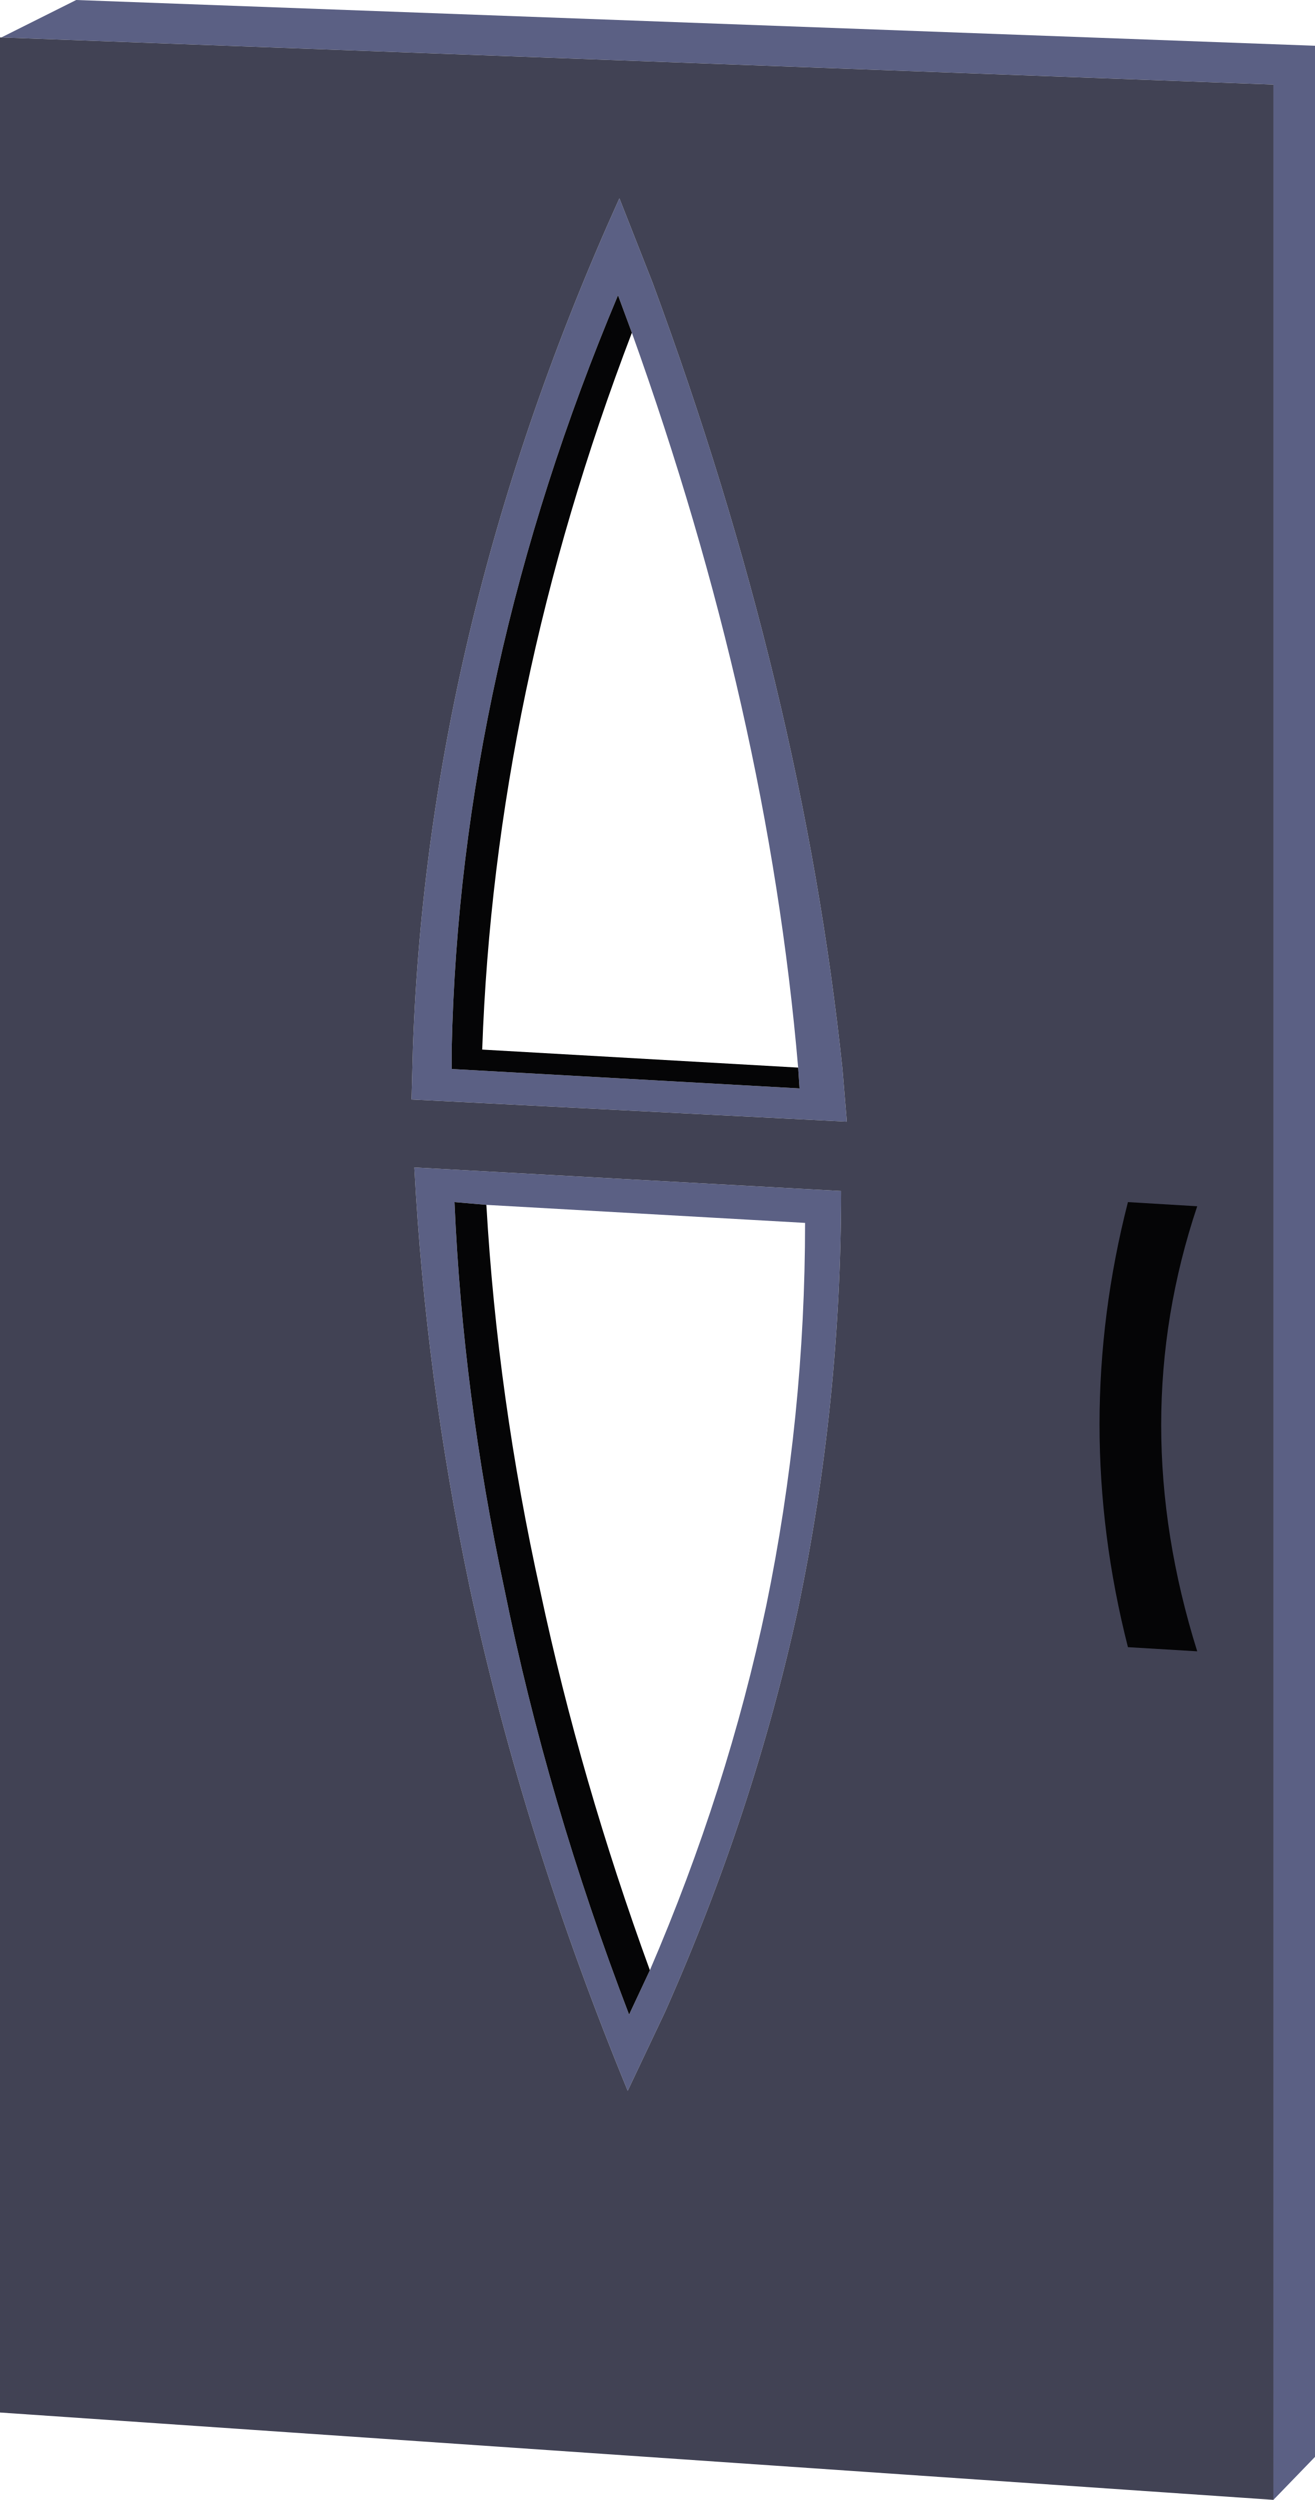
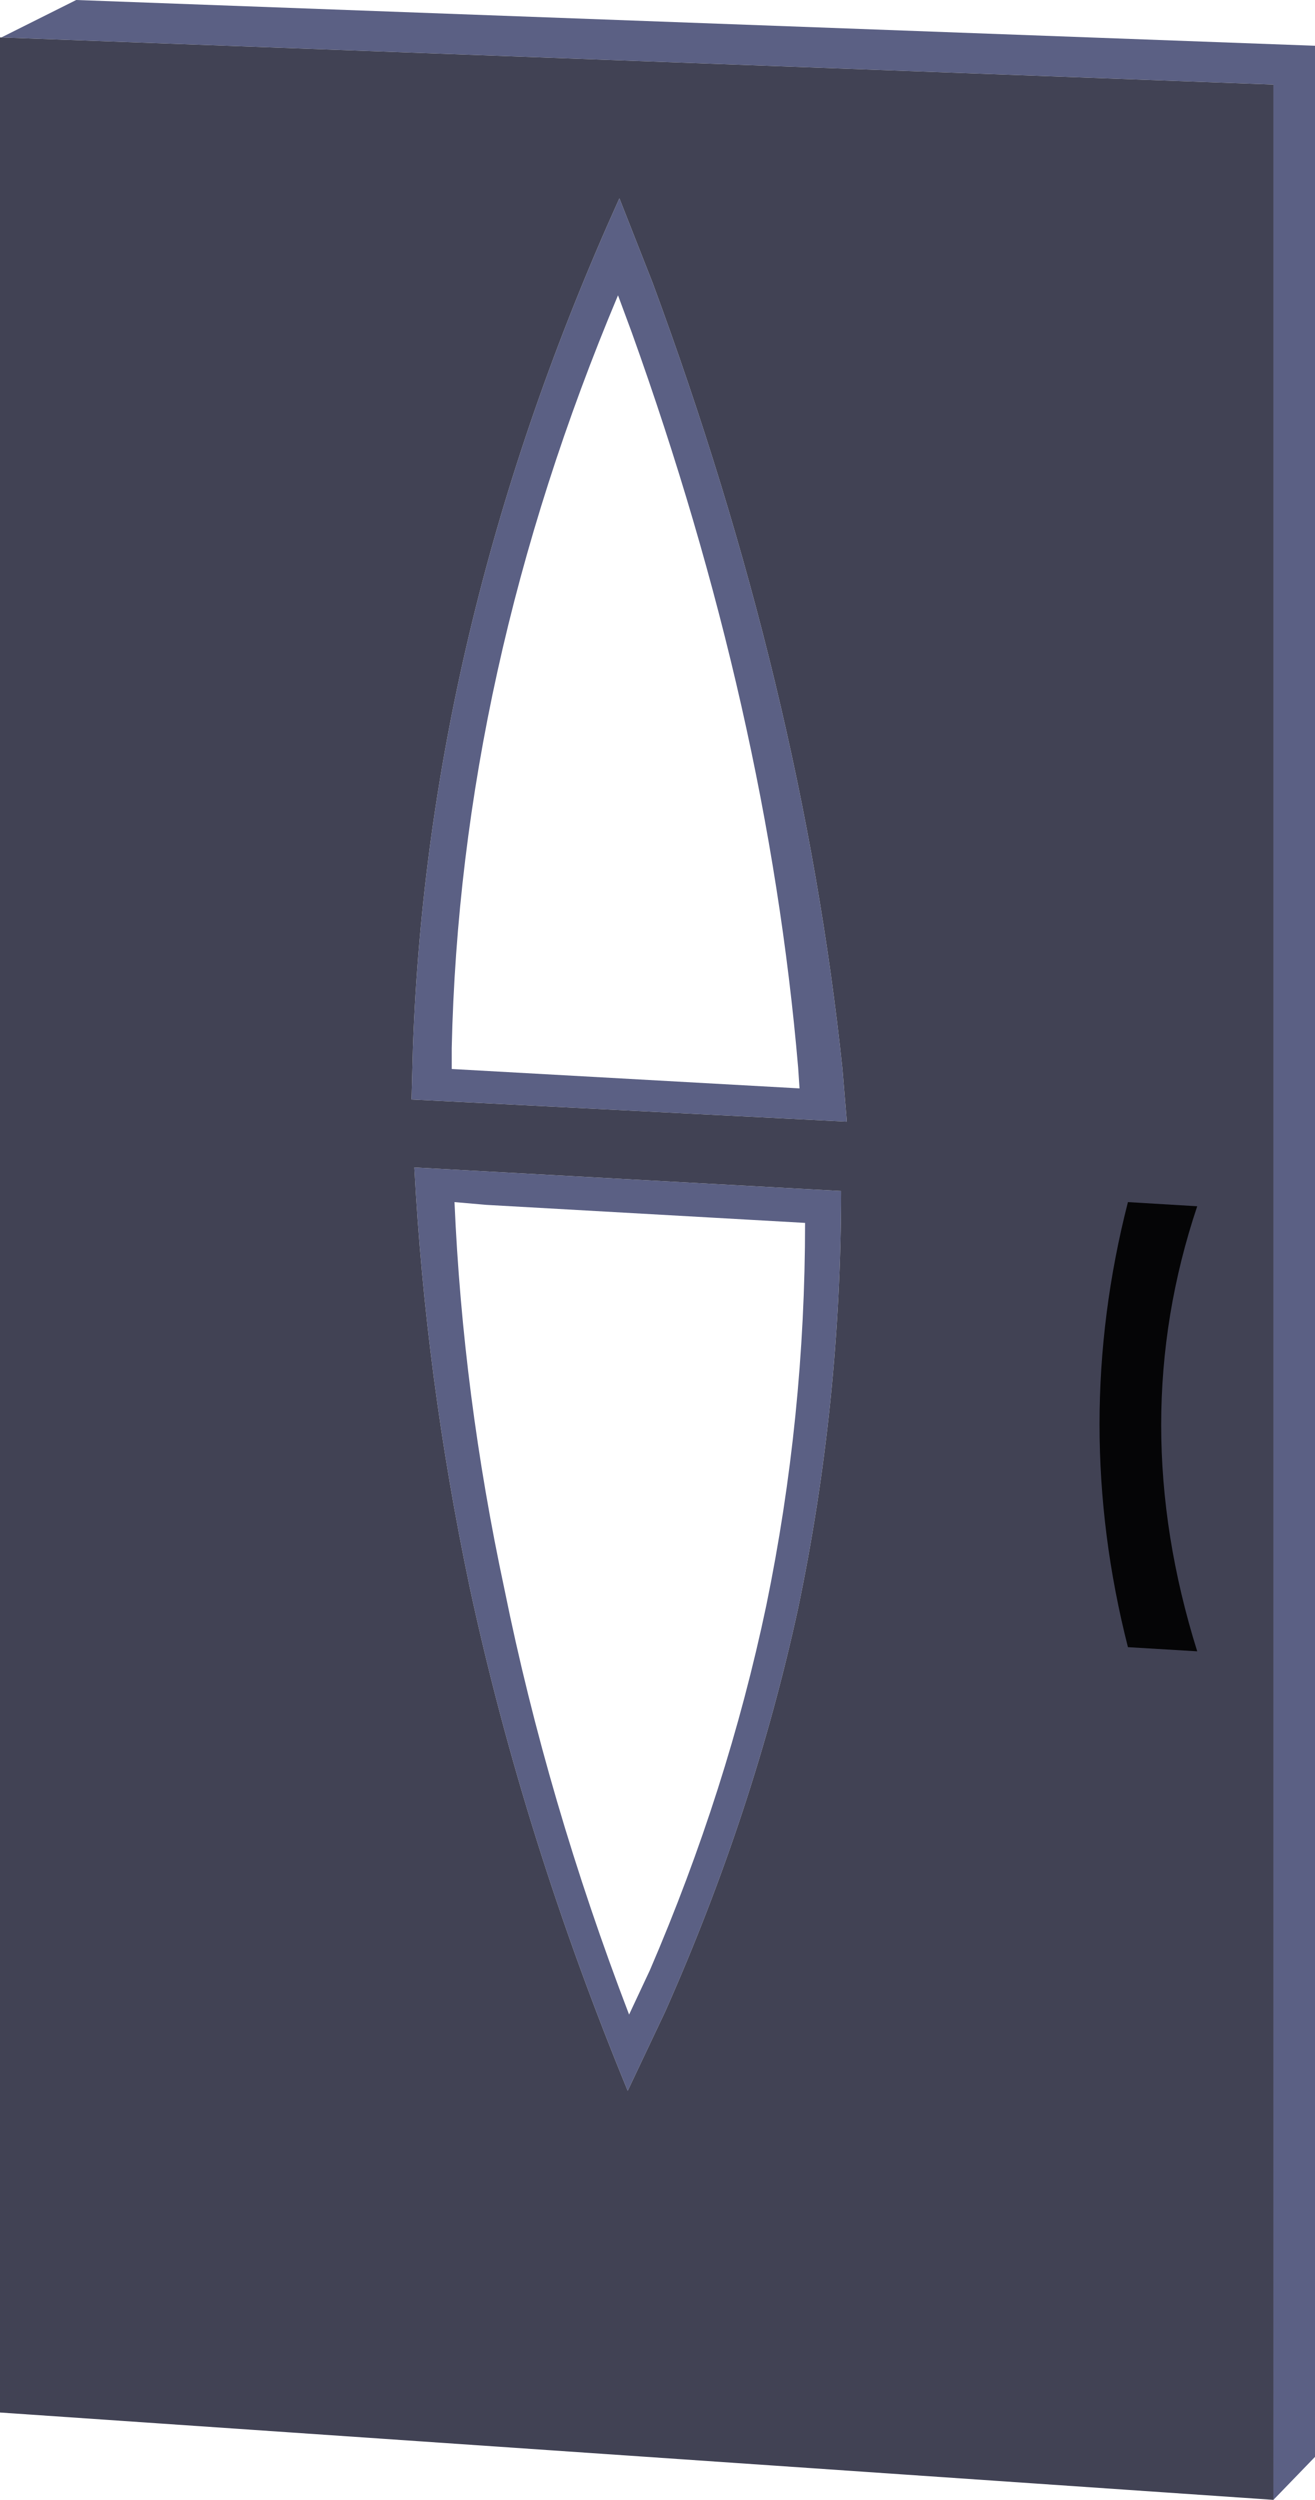
<svg xmlns="http://www.w3.org/2000/svg" height="90.15px" width="47.45px">
  <g transform="matrix(1.0, 0.0, 0.0, 1.0, 23.7, 45.05)">
    <path d="M6.7 -6.5 L6.85 -4.7 6.85 -4.6 -8.85 -5.4 -8.8 -7.3 Q-8.25 -22.65 -1.35 -37.9 L-0.15 -34.85 Q5.25 -20.25 6.7 -6.5 M-0.9 -33.05 L-1.4 -34.4 Q-7.1 -20.85 -7.4 -7.25 L-7.4 -6.5 5.15 -5.8 5.1 -6.55 Q4.0 -19.4 -0.9 -33.05 M0.3 27.5 L-1.05 30.35 Q-4.8 21.25 -6.75 12.2 -8.35 4.6 -8.75 -2.95 L6.65 -2.1 Q6.65 5.55 5.1 12.95 3.5 20.3 0.3 27.5 M-23.65 -43.7 L-20.95 -45.05 23.75 -43.4 23.75 43.55 22.25 45.1 22.25 -42.0 -23.65 -43.7 M-0.25 26.0 Q2.55 19.5 3.95 12.85 5.35 6.05 5.35 -0.95 L-6.15 -1.6 -7.3 -1.7 Q-7.0 5.25 -5.5 12.25 -3.95 19.9 -1.0 27.6 L-0.25 26.0" fill="#5b6084" fill-rule="evenodd" stroke="none" />
-     <path d="M5.1 -6.55 L5.15 -5.8 -7.4 -6.5 -7.4 -7.25 Q-7.1 -20.85 -1.4 -34.4 L-0.9 -33.05 Q-5.85 -20.1 -6.3 -7.2 L5.1 -6.55 M-0.25 26.0 L-1.0 27.6 Q-3.95 19.9 -5.5 12.25 -7.0 5.25 -7.3 -1.7 L-6.15 -1.6 Q-5.75 5.35 -4.2 12.35 -2.75 19.15 -0.25 26.0" fill="#050506" fill-rule="evenodd" stroke="none" />
    <path d="M6.7 -6.5 Q5.25 -20.25 -0.15 -34.85 L-1.35 -37.9 Q-8.25 -22.65 -8.8 -7.3 L-8.85 -5.4 6.85 -4.6 6.85 -4.7 6.7 -6.5 M0.3 27.5 Q3.5 20.3 5.1 12.95 6.65 5.55 6.65 -2.1 L-8.75 -2.95 Q-8.35 4.6 -6.75 12.2 -4.8 21.25 -1.05 30.35 L0.3 27.5 M22.25 45.1 L-23.7 41.95 -23.7 -43.7 -23.65 -43.7 22.25 -42.0 22.25 45.1" fill="#414254" fill-rule="evenodd" stroke="none" />
    <path d="M19.5 -1.55 Q16.9 6.2 19.5 14.5 L17.0 14.35 Q14.95 6.3 17.0 -1.7 L19.5 -1.55" fill="#050506" fill-rule="evenodd" stroke="none" />
  </g>
</svg>